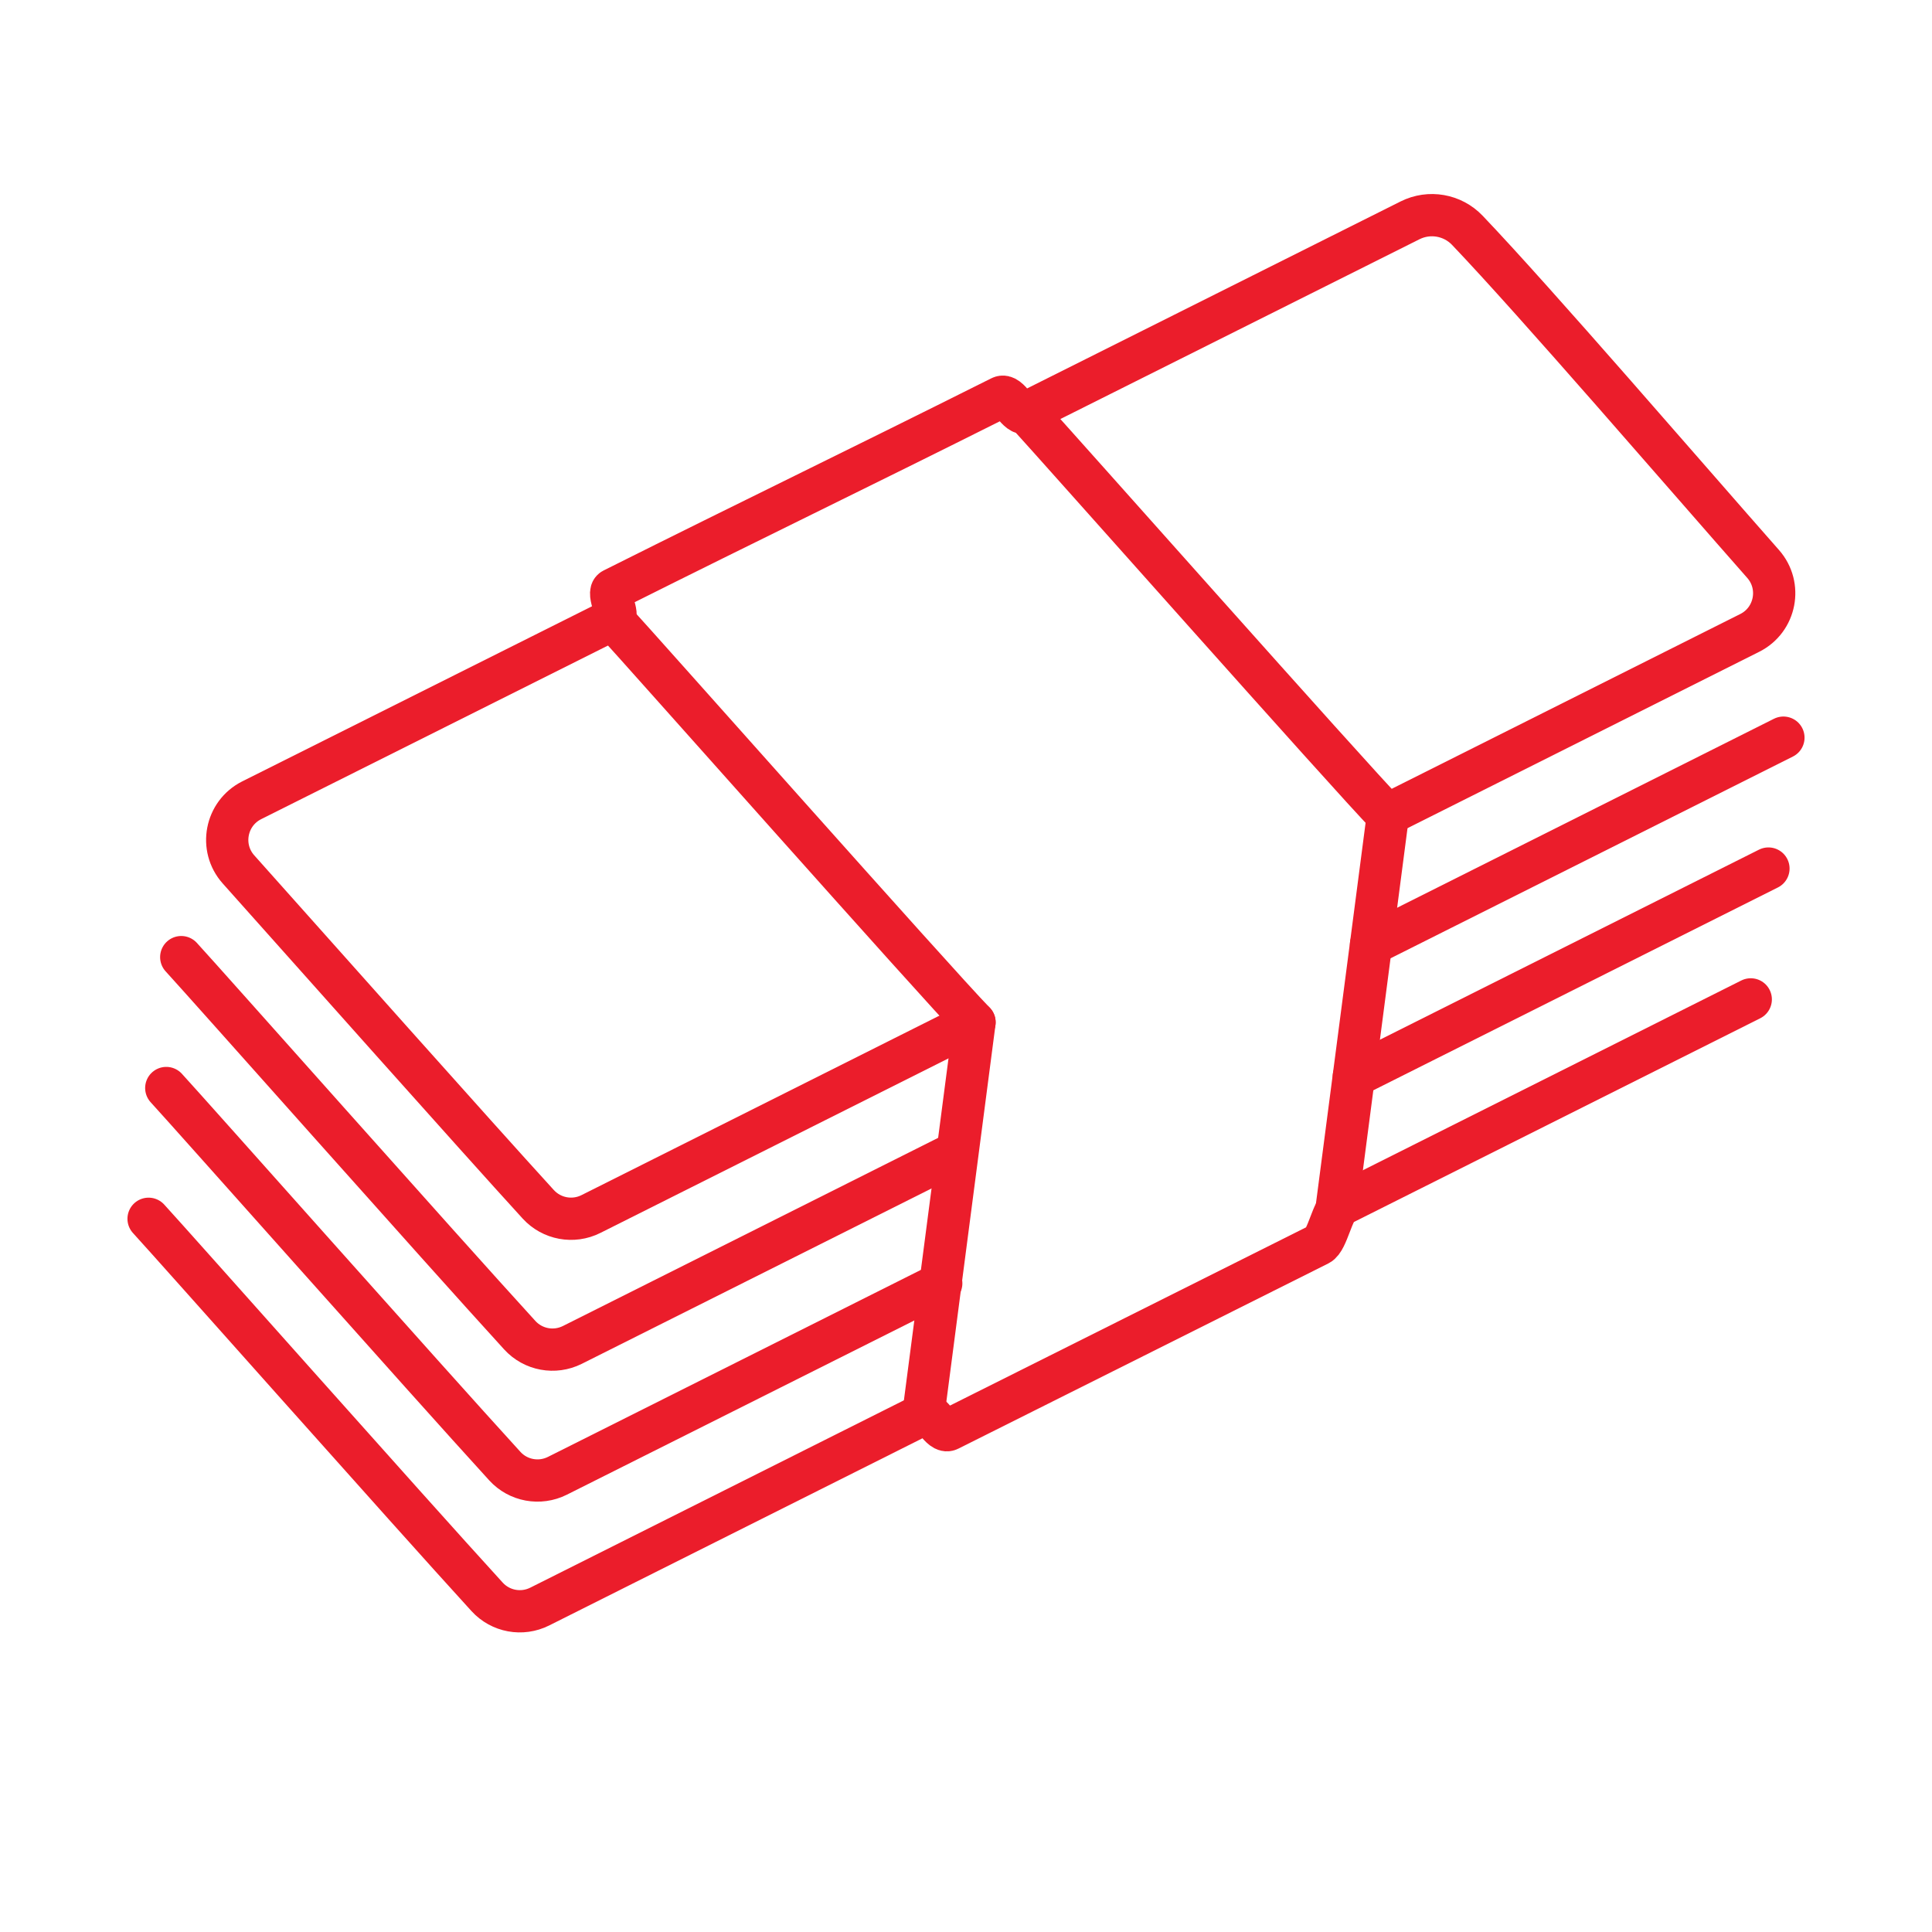
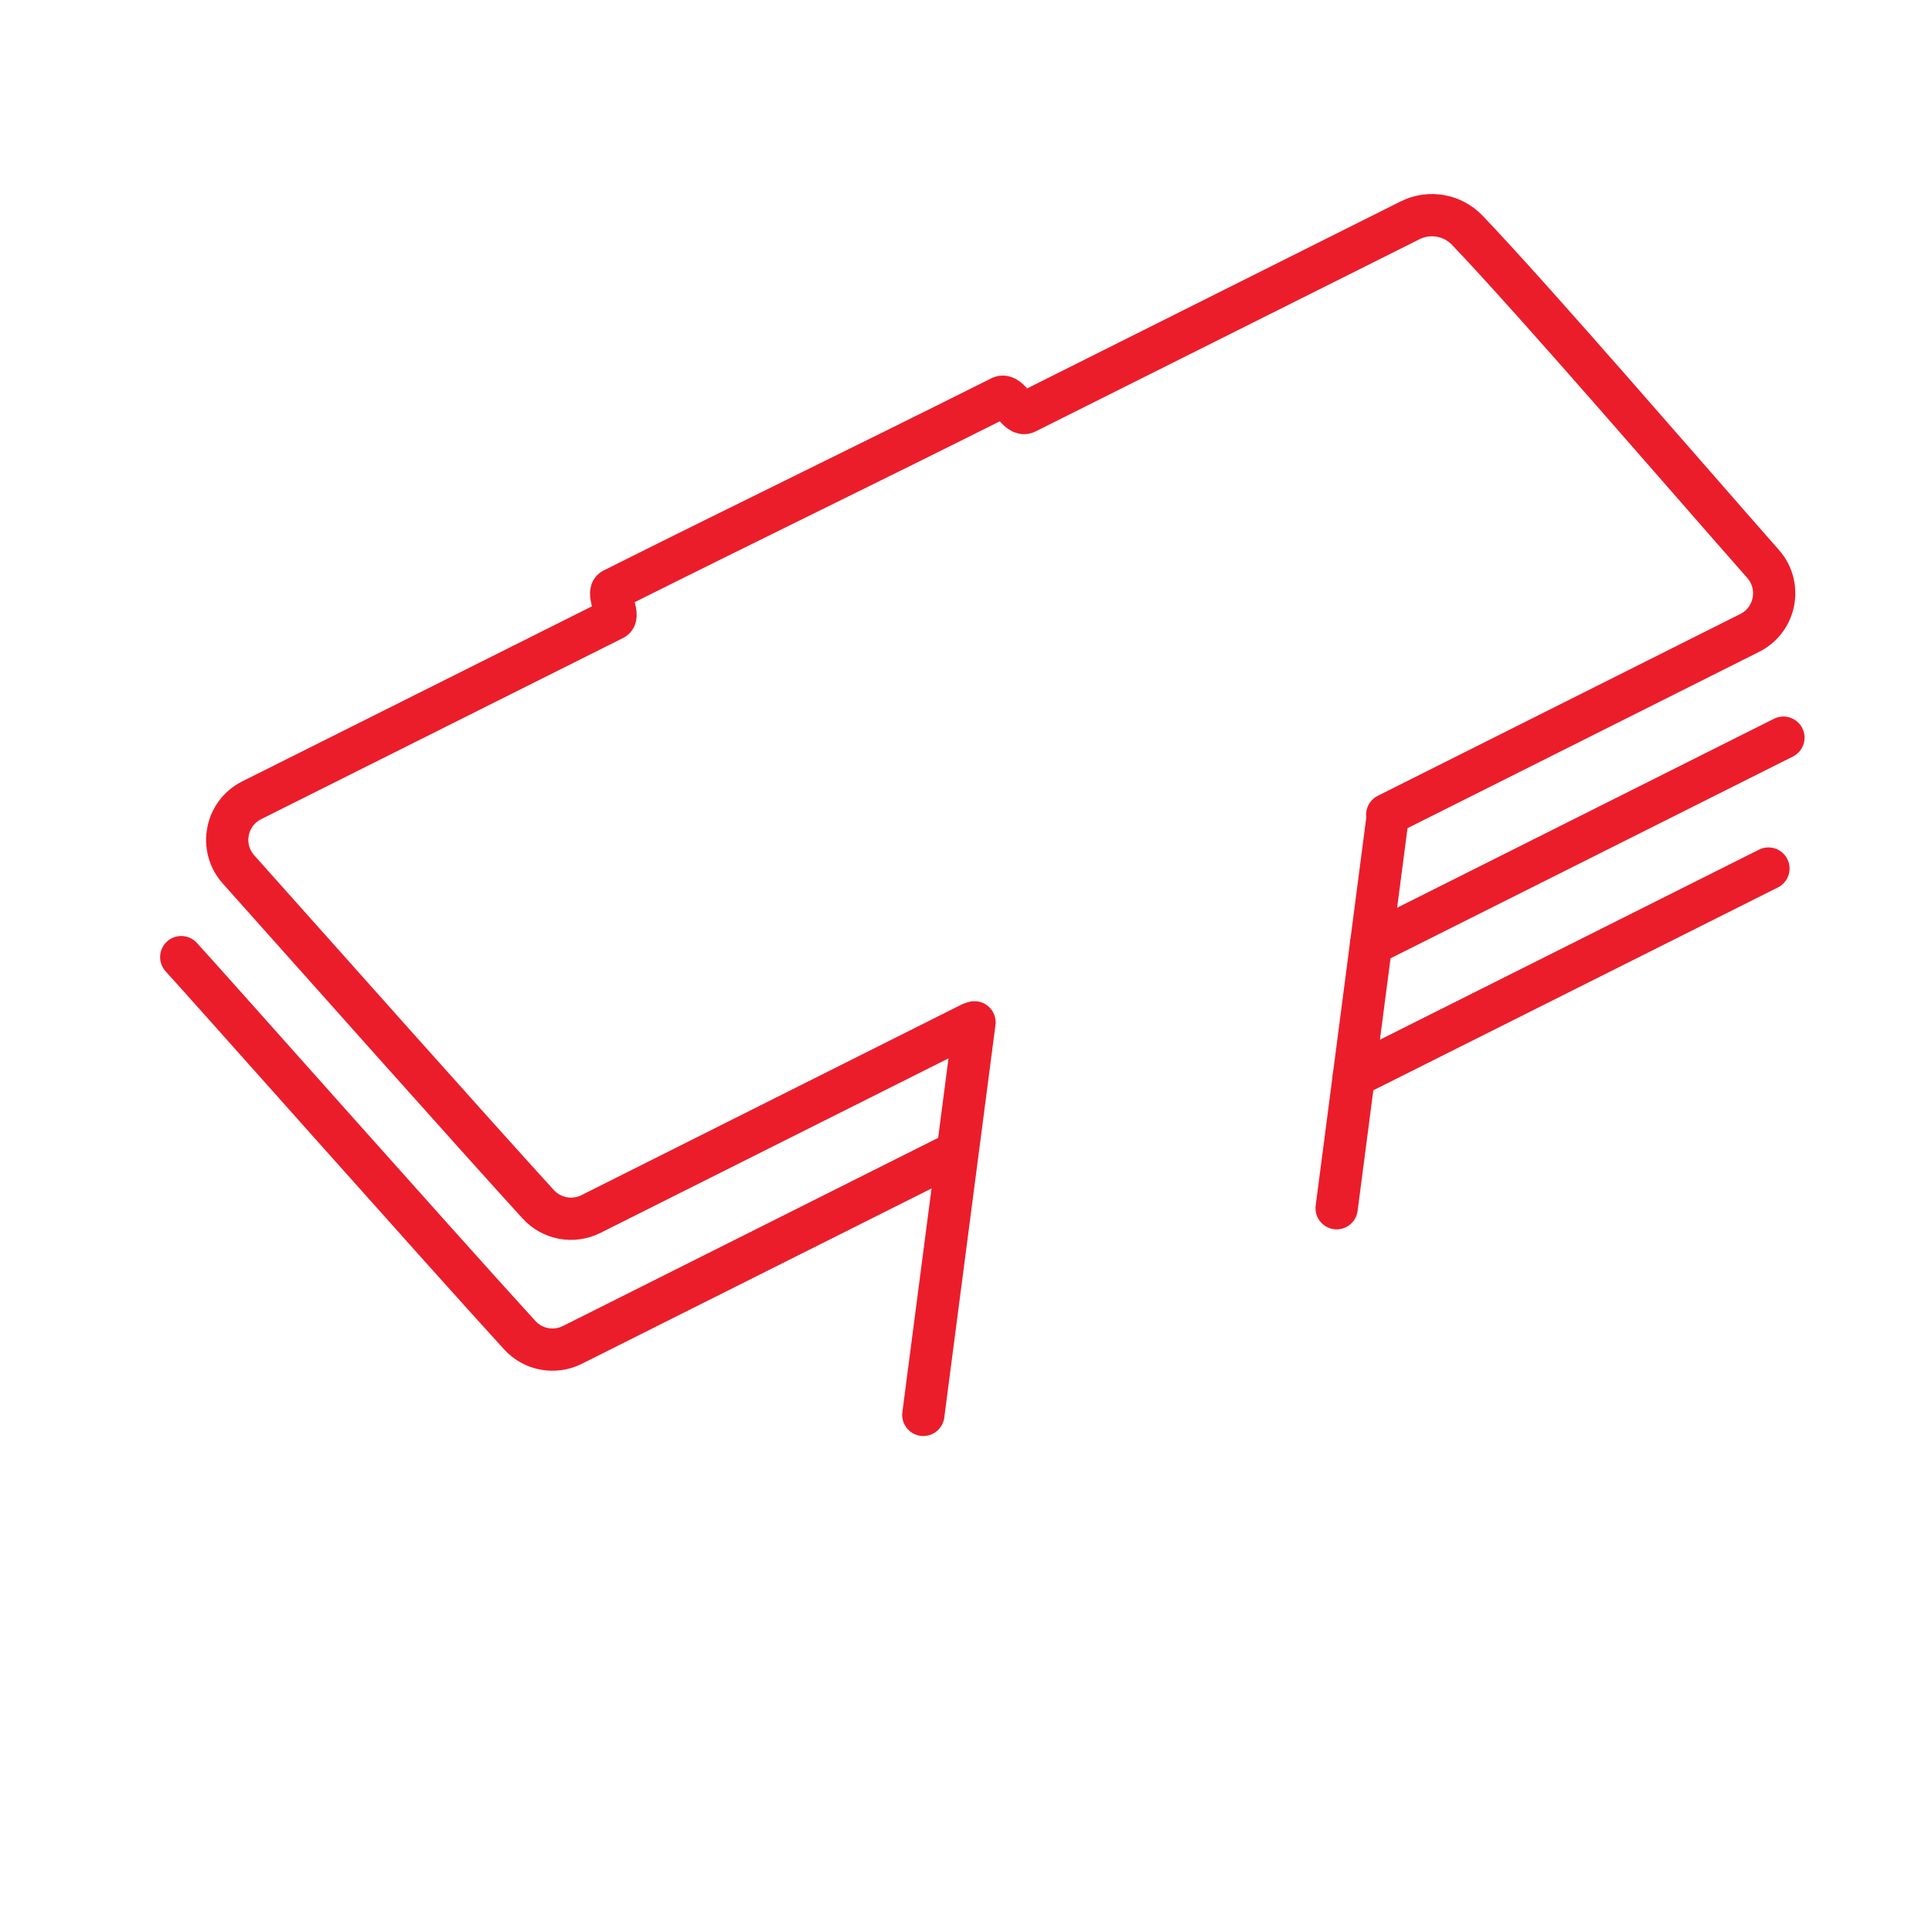
<svg xmlns="http://www.w3.org/2000/svg" id="Layer_1" version="1.1" viewBox="0 0 320 320">
  <defs>
    <style>
      .st0 {
        fill: none;
        stroke: #eb1d2b;
        stroke-linecap: round;
        stroke-linejoin: round;
        stroke-width: 7px;
      }
    </style>
  </defs>
  <path class="st0" d="M160.84,169.51c-21.16,10.61-41.87,20.99-62.96,31.57-2.94,1.48-6.51.82-8.73-1.61-10.61-11.62-37.1-41.42-49.65-55.47-3.22-3.61-2.13-9.28,2.19-11.45,19.98-10,39.97-20.01,59.95-30.01,1.14-.57-1.24-4.35-.1-4.92,23.93-11.98,39.03-19.22,64.22-31.83,1.4-.7,2.8,3.24,4.2,2.54,21.19-10.61,42.39-21.22,63.58-31.83,3.19-1.6,7.04-.93,9.5,1.65,11.25,11.78,36.52,41.13,48.98,55.25,3.19,3.61,2.1,9.27-2.21,11.43-20.01,10.04-40.03,20.07-60.04,30.11" />
-   <path class="st0" d="M161.41,169.33c-6.6-6.8-55.06-61.48-59.86-66.69" />
-   <path class="st0" d="M229.87,135.09c-6.6-6.8-55.06-61.48-59.86-66.69" />
  <path class="st0" d="M158.38,190.88c-21.19,10.63-42.39,21.25-63.58,31.88-2.94,1.47-6.49.82-8.71-1.61-13.34-14.6-51.82-58-56.07-62.62" />
  <path class="st0" d="M295.39,122.18c-22.77,11.42-45.54,22.83-68.3,34.25" />
-   <path class="st0" d="M155.9,212.56c-21.19,10.63-42.38,21.25-63.58,31.88-2.94,1.47-6.5.82-8.71-1.61-13.34-14.61-51.82-58-56.07-62.62" />
  <path class="st0" d="M292.91,143.86c-22.89,11.48-45.78,22.96-68.67,34.43" />
-   <path class="st0" d="M289.98,165.53c-22.89,11.48-44.96,22.54-67.85,34.02-1.44.72-2.25,5.87-3.69,6.59-19.94,10-41.32,20.67-61.27,30.67-1.4.7-2.8-3.29-4.2-2.59-21.19,10.63-42.39,21.25-63.58,31.88-2.94,1.47-6.49.82-8.71-1.61-13.34-14.6-51.82-58-56.07-62.62" />
  <line class="st0" x1="161.41" y1="169.33" x2="152.93" y2="234.35" />
  <line class="st0" x1="229.87" y1="135.09" x2="221.39" y2="200.12" />
</svg>